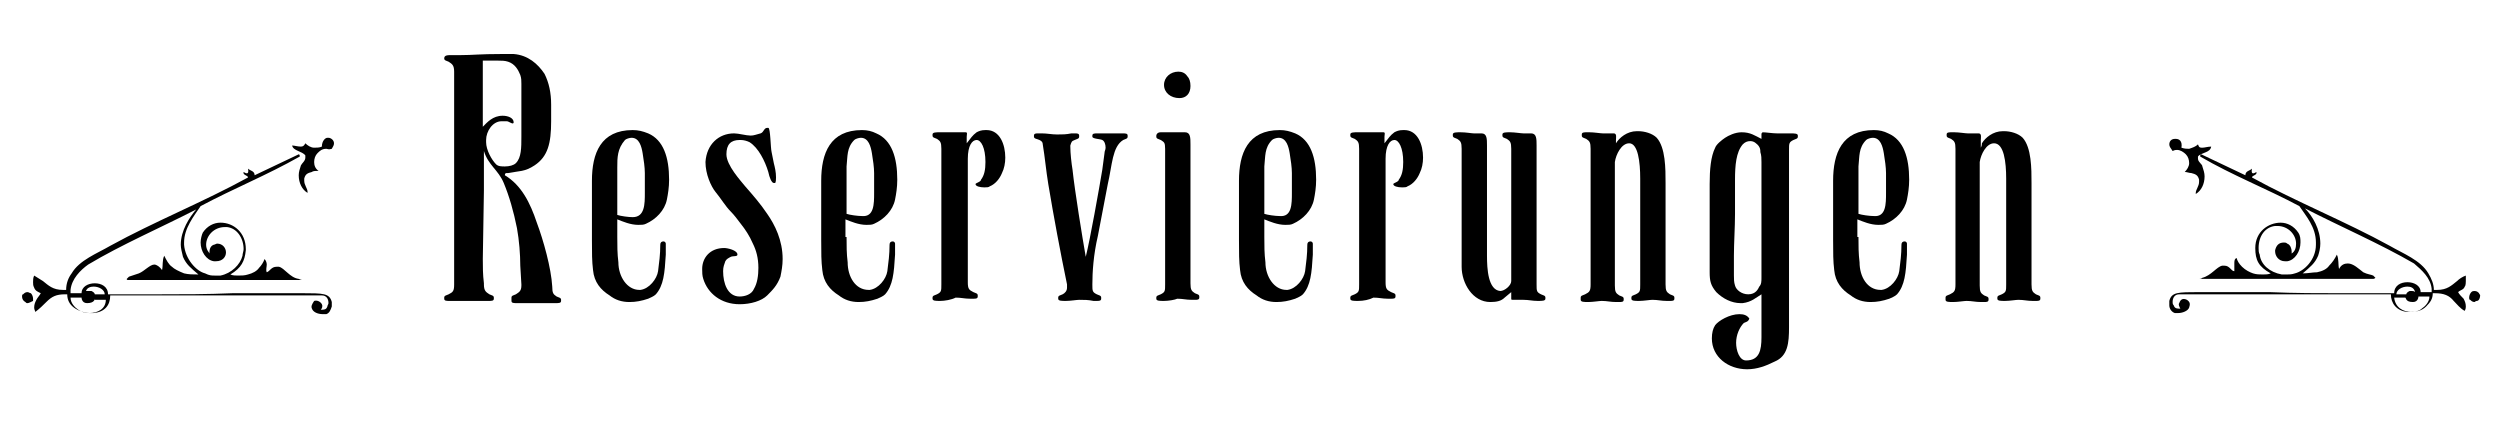
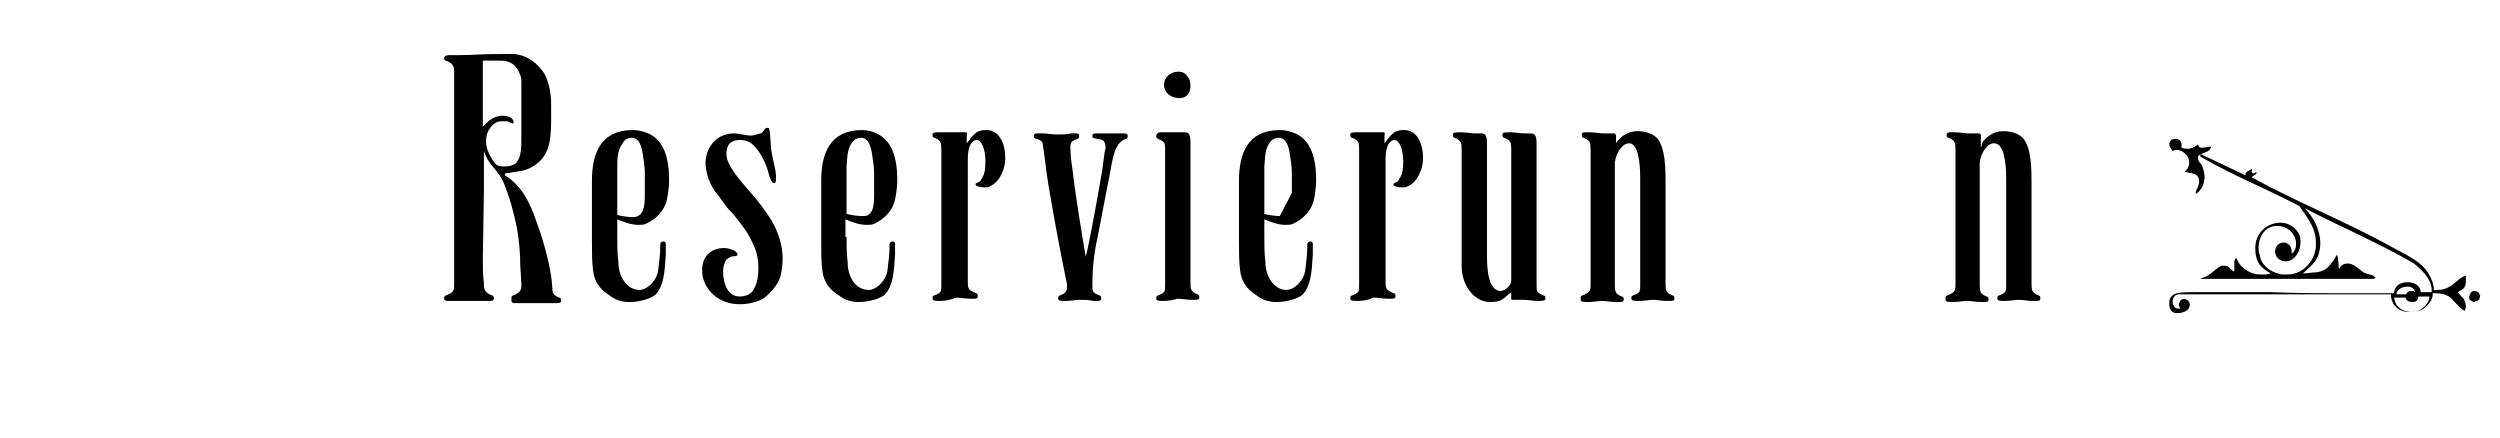
<svg xmlns="http://www.w3.org/2000/svg" version="1.1" id="Reservierungen" x="0px" y="0px" viewBox="0 0 226.8 39.7" style="enable-background:new 0 0 226.8 39.7;" xml:space="preserve">
  <style type="text/css">
	.Schlagschatten{fill:none;}
	.Abgerundete_x0020_Ecken_x0020_2_x0020_Pt_x002E_{fill:#FFFFFF;stroke:#000000;stroke-miterlimit:10;}
	.Interaktiv_x0020_X_x0020_spiegeln{fill:none;}
	.Weich_x0020_abgeflachte_x0020_Kante{fill:url(#SVGID_1_);}
	.Abenddämmerung{fill:#FFFFFF;}
	.Laub_GS{fill:#FFDD00;}
	.Pompadour_GS{fill-rule:evenodd;clip-rule:evenodd;fill:#50AEE2;}
</style>
  <linearGradient id="SVGID_1_" gradientUnits="userSpaceOnUse" x1="-28.346" y1="-8.504" x2="-27.639" y2="-7.797">
    <stop offset="0" style="stop-color:#E6E6EA" />
    <stop offset="0.174" style="stop-color:#E2E1E5" />
    <stop offset="0.352" style="stop-color:#D5D4D7" />
    <stop offset="0.532" style="stop-color:#C0BEC1" />
    <stop offset="0.714" style="stop-color:#A3A2A4" />
    <stop offset="0.895" style="stop-color:#808181" />
    <stop offset="1" style="stop-color:#696D6D" />
  </linearGradient>
  <g>
-     <path d="M2.5,27.5c-0.1,0-0.1,0-0.2-0.1C2.1,27.3,2,27.1,2,26.9c0-0.1,0-0.2,0.1-0.2c0.1-0.1,0.2-0.2,0.4-0.2   c0.1,0,0.2,0.1,0.3,0.1c0.1,0.1,0.2,0.3,0.2,0.5c0,0.1,0,0.1,0,0.2C2.8,27.4,2.6,27.5,2.5,27.5z M19,22.9c0-0.3,0.1-0.6,0.4-0.7   c0.1,0,0.2-0.1,0.3-0.1c0.5,0,0.8,0.4,0.8,0.8c0,0.4-0.3,0.8-0.9,0.8c-0.1,0-0.2,0-0.2,0c-0.7-0.1-1.2-0.9-1.2-1.7   c0-0.3,0.1-0.7,0.2-0.9c0.4-0.6,1-0.9,1.6-0.9c1.2,0,2.3,0.9,2.3,2.4v0.1c-0.1,1-0.4,1.6-1.4,2.2c0.2,0.1,0.5,0.1,0.7,0.1   c0.3,0,0.6,0,0.9-0.1c0.4-0.1,0.8-0.3,1-0.6c0.2-0.2,0.4-0.5,0.5-0.8c0.1,0.1,0.2,0.3,0.2,0.5s-0.1,0.5,0,0.7   c0.3-0.1,0.4-0.5,0.9-0.5c0.1,0,0.2,0,0.2,0c0.5,0.1,1,1,1.8,1.1c0.2,0.1,0.3,0.1,0.3,0.1c0.1,0,0,0-0.3,0H11.7   c-0.2,0-0.2,0-0.2-0.1l0.2-0.2c0.3-0.1,0.6-0.2,0.9-0.3c0.5-0.2,1-0.8,1.4-0.8c0.2,0,0.5,0.2,0.7,0.5c0.1-0.4,0-0.9,0.2-1.3   c0.2,0.4,0.4,0.8,0.7,1c0.2,0.2,0.6,0.4,1.1,0.6c0.4,0.1,0.8,0.1,1.3,0.1c-0.7-0.6-1.1-0.9-1.4-1.6c-0.1-0.4-0.2-0.8-0.2-1.1   c0-1.3,0.8-2.5,1.4-3.2c-3.1,1.6-6.8,3.2-9.8,5c-0.7,0.5-1.5,1.3-1.6,2.3c0,0.1,0,0.2,0,0.3h1c0-0.6,0.6-0.9,1.2-0.9   c0.6,0,1.2,0.3,1.2,1h4.6c2.2,0,4.4,0,6.7-0.1c0.5,0,1,0,1.6,0c1.1,0,2.2,0,3.4,0h1.4c0.8,0,1.5,0,1.9,0.1c0.4,0.1,0.6,0.3,0.7,0.7   c0,0.1,0,0.2,0,0.3v0.1c-0.1,0.3-0.2,0.6-0.5,0.7c-0.1,0-0.2,0-0.3,0c-0.5,0-0.9-0.2-1-0.5c-0.1-0.2,0-0.4,0.2-0.7   c0.3-0.1,0.6,0.1,0.7,0.3c0.1,0.2,0,0.4-0.1,0.5c0.3,0,0.5,0,0.6-0.3c0-0.1,0.1-0.2,0.1-0.3c0-0.4-0.2-0.7-0.6-0.7h-4.8   c-3.4,0-6.6,0-9.7,0c-1.6,0-3.1,0-4.7,0c0,0.9-0.5,1.5-1.5,1.6H8.2c-0.5,0-1.1-0.2-1.5-0.5c-0.4-0.3-0.6-0.7-0.6-1.2H5.9   c-0.8,0-1.2,0.2-1.7,0.7c-0.3,0.3-0.6,0.6-1,0.9c0-0.1-0.1-0.2-0.1-0.4c0-0.3,0.1-0.5,0.2-0.7c0.1-0.2,0.3-0.4,0.4-0.6   c-0.2-0.1-0.5-0.2-0.6-0.5c-0.1-0.2-0.1-0.3-0.1-0.5c0-0.2,0-0.4,0.1-0.6c0.3,0.2,0.5,0.3,0.8,0.5c0.5,0.4,0.9,0.8,1.8,0.8h0.3   c0-0.6,0.2-1.1,0.5-1.5c0.7-1.2,2.3-1.8,3.5-2.5c4-2.2,8.5-4,12.5-6.2c0-0.2-0.5-0.2-0.4-0.5c0.3,0.2,0.5,0.2,0.4-0.3   c0.2,0.2,0.6,0.2,0.6,0.6l4-1.9h0c0.1,0,0.1,0.2,0.1,0.2c-3,1.7-6,2.9-9,4.5c-0.6,0.9-1.5,2-1.5,3.3v0.2c0.1,1.3,1.1,2.4,1.9,2.6   C19,25,19.2,25,19.5,25c0.2,0,0.4,0,0.5,0c1-0.2,1.8-1,2-1.8c0-0.2,0.1-0.4,0.1-0.6c0-1-0.6-1.9-1.5-2c-0.1,0-0.2,0-0.2,0   c-1,0-1.7,0.8-1.7,1.6c0,0.4,0.2,0.7,0.5,1C19,23,19,23,19,22.9z M8.6,27.1c0,0,0,0.4-0.7,0.4c-0.5,0-0.5-0.5-0.5-0.5l-1,0   c0,0.5,0.4,0.9,0.7,1.1c0.3,0.2,0.6,0.3,1,0.3c0.8,0,1.5-0.4,1.5-1.2H8.6z M8.1,26.4c0.1,0,0.2,0,0.2,0c0.2,0.1,0.3,0.2,0.3,0.3   h0.9v0c0-0.4-0.5-0.7-1-0.7c-0.3,0-0.6,0.1-0.7,0.4C7.9,26.4,8,26.4,8.1,26.4z M29.6,13.5c-0.4,0-0.6,0.2-0.8,0.4   c-0.2,0.2-0.3,0.5-0.3,0.8s0.1,0.6,0.4,0.8c-0.2,0-0.5,0-0.6,0.1c-0.4,0.1-0.6,0.2-0.7,0.6c0,0.1,0,0.1,0,0.2c0,0.4,0.3,0.7,0.3,1   v0.1c-0.5-0.3-0.8-0.9-0.8-1.6c0-0.3,0.1-0.6,0.2-0.9c0.1-0.2,0.4-0.4,0.4-0.7c0-0.1,0-0.1,0-0.2c-0.3-0.4-1.1-0.4-1.2-0.9   c0.2,0,0.5,0.1,0.8,0.1c0.2,0,0.3-0.1,0.4-0.3c0.2,0.2,0.5,0.4,0.8,0.4c0.2,0,0.5,0,0.7-0.1c0-0.5,0.3-0.8,0.5-0.8h0.1   c0.2,0,0.5,0.2,0.5,0.5c0,0.2-0.1,0.3-0.2,0.5C29.8,13.6,29.7,13.5,29.6,13.5z" />
    <path d="M46.9,20.7c-0.3-1.5-0.7-2.9-1.2-4.1c-0.5-1.2-1.4-1.6-1.8-2.9c0,0.2,0,0.3,0,0.5v3.1l-0.1,6.2c0,0.7,0,1.4,0.1,2.2v0.1   c0,0.6,0.2,0.7,0.5,0.9c0.2,0.1,0.4,0.1,0.4,0.3v0.1c0,0.2-0.2,0.2-0.5,0.2h-0.2c-0.3,0-0.6,0-0.8,0h-1.5c-0.2,0-0.5,0-0.8,0h-0.2   c-0.3,0-0.5,0-0.5-0.2V27c0-0.2,0.2-0.2,0.4-0.3c0.4-0.2,0.5-0.3,0.5-0.9l0-1.5v-0.5c0-0.7,0-1.2,0-1.9V6.5c0-0.6-0.2-0.7-0.5-0.9   c-0.2-0.1-0.4-0.1-0.4-0.3V5.3C40.3,5,40.6,5,41,5c0.3,0,0.6,0,0.8,0c1.1,0,1.7-0.1,3.7-0.1c0.3,0,0.7,0,1.1,0   c1.3,0.1,2.2,0.9,2.8,1.8C49.8,7.5,50,8.4,50,9.5V11c0,2-0.3,3.2-1.5,4c-0.9,0.6-1.4,0.5-2.4,0.7h-0.1c-0.1,0-0.2,0-0.2,0.2   c1.5,0.9,2.3,2.5,2.9,4.3c0.6,1.6,1.3,4.1,1.4,5.8c0,0.6,0.1,0.7,0.4,0.9c0.2,0.1,0.4,0.1,0.4,0.3v0.1c0,0.2-0.2,0.2-0.5,0.2h-0.2   c-0.3,0-0.6,0-0.8,0h-1.5c-0.2,0-0.5,0-0.8,0h-0.2c-0.3,0-0.5,0-0.5-0.2V27c0-0.2,0.2-0.2,0.4-0.3c0.3-0.2,0.5-0.3,0.5-0.8v-0.1   l-0.1-1.7C47.2,23.1,47.1,21.8,46.9,20.7z M44.1,12.7v0.2c0,0.7,0.5,1.6,0.9,2c0.2,0.2,0.5,0.2,0.8,0.2c0.4,0,0.8-0.1,1-0.3   c0.5-0.5,0.5-1.4,0.5-2.4V8.7c0-0.4,0-0.8,0-1.1c0-0.3,0-0.5-0.1-0.8c-0.2-0.5-0.5-1-1.1-1.2c-0.3-0.1-0.6-0.1-0.9-0.1h-1.4   c0,0.2,0,0.4,0,0.6c0,0.5,0,0.9,0,1.3v4.1c0.4-0.4,0.9-1,1.8-1c0.5,0,1,0.2,1,0.6c0,0.1-0.1,0.1-0.1,0.1c-0.1,0-0.4-0.2-0.5-0.2   C45.9,11,45.7,11,45.5,11C44.7,11,44.1,11.9,44.1,12.7z" />
    <path d="M56,21.5c0,0.8,0,1.5,0.1,2.3c0,1.3,0.8,2.5,1.9,2.5h0.1c0.8-0.1,1.5-1,1.6-1.7c0.1-0.8,0.2-1.5,0.2-2.4   c0-0.2,0.1-0.3,0.3-0.3c0.1,0,0.2,0.1,0.2,0.2c0,0.1,0,0.2,0,0.4c0,0.2,0,0.4,0,0.6c-0.1,1.7-0.2,2.8-0.9,3.6   c-0.2,0.2-0.5,0.3-0.7,0.4c-0.6,0.2-1.1,0.3-1.7,0.3c-0.7,0-1.3-0.2-1.8-0.6c-0.8-0.5-1.4-1.2-1.5-2.3c-0.1-0.8-0.1-1.6-0.1-2.7   v-5.4c0-2.5,0.8-4.6,3.7-4.6c0.5,0,0.9,0.1,1.4,0.3c1.4,0.6,1.9,2.2,1.9,4.2c0,0.7-0.1,1.3-0.2,1.8c-0.2,1-1,1.8-1.9,2.2   c-0.2,0.1-0.4,0.1-0.7,0.1c-0.7,0-1.4-0.3-1.9-0.5V21.5z M58.5,17.5v-1.8c0-0.5-0.1-1.2-0.2-1.8s-0.3-1.4-1-1.4   c-0.2,0-0.5,0.1-0.6,0.2C56,13.5,56,14.3,56,15.2v4.3c0.3,0.1,1,0.2,1.4,0.2C58.5,19.7,58.5,18.5,58.5,17.5z" />
    <path d="M66.6,12.1c0.4,0,1.1,0.2,1.5,0.2c0.3,0,0.5-0.1,0.9-0.2c0.3-0.1,0.3-0.5,0.6-0.5h0.1c0.2,0,0.2,1.8,0.3,2.2l0.2,1   c0.1,0.4,0.2,0.8,0.2,1.3c0,0.1,0,0.5-0.1,0.5c0,0,0,0-0.1,0c-0.2,0-0.4-0.5-0.5-1c-0.3-1-0.9-2.2-1.7-2.7   c-0.2-0.1-0.5-0.2-0.8-0.2h-0.1c-0.8,0-1.2,0.4-1.2,1.3c0,1,1.3,2.4,1.7,2.9c0.7,0.8,1.4,1.6,2,2.5c0.7,1,1.4,2.4,1.4,4.1   c0,0.6-0.1,1.1-0.2,1.6c-0.3,0.8-0.7,1.2-1.2,1.7c-0.5,0.5-1.5,0.8-2.5,0.8c-1.7,0-2.9-1-3.3-2.3c-0.1-0.3-0.1-0.6-0.1-0.9   c0-1,0.7-1.9,2-1.9c0.3,0,1.2,0.2,1.2,0.6v0c0,0.2-0.4,0.1-0.6,0.2c-0.2,0.1-0.4,0.2-0.5,0.4c-0.1,0.3-0.2,0.5-0.2,0.9   c0,1.1,0.4,2.3,1.5,2.3c0.5,0,1.1-0.2,1.3-0.7c0.3-0.5,0.4-1.2,0.4-1.9c0-0.9-0.2-1.6-0.5-2.2c-0.3-0.7-0.7-1.3-1.1-1.8   c-0.3-0.4-0.6-0.8-0.9-1.1c-0.5-0.5-0.9-1.2-1.4-1.8c-0.4-0.5-0.9-1.6-0.9-2.7C64.1,13.1,65.2,12.1,66.6,12.1z" />
    <path d="M76.8,21.5c0,0.8,0,1.5,0.1,2.3c0,1.3,0.7,2.5,1.9,2.5h0.1c0.8-0.1,1.5-1,1.6-1.7c0.1-0.8,0.2-1.5,0.2-2.4   c0-0.2,0.1-0.3,0.3-0.3c0.1,0,0.2,0.1,0.2,0.2c0,0.1,0,0.2,0,0.4c0,0.2,0,0.4,0,0.6c-0.1,1.7-0.2,2.8-0.9,3.6   c-0.2,0.2-0.5,0.3-0.7,0.4c-0.6,0.2-1.1,0.3-1.7,0.3c-0.7,0-1.3-0.2-1.8-0.6c-0.8-0.5-1.4-1.2-1.5-2.3c-0.1-0.8-0.1-1.6-0.1-2.7   v-5.4c0-2.5,0.8-4.6,3.7-4.6c0.5,0,0.9,0.1,1.3,0.3c1.4,0.6,1.9,2.2,1.9,4.2c0,0.7-0.1,1.3-0.2,1.8c-0.2,1-1,1.8-1.9,2.2   c-0.2,0.1-0.4,0.1-0.7,0.1c-0.7,0-1.4-0.3-1.9-0.5V21.5z M79.3,17.5v-1.8c0-0.5-0.1-1.2-0.2-1.8s-0.3-1.4-1-1.4   c-0.2,0-0.5,0.1-0.6,0.2c-0.7,0.7-0.6,1.5-0.7,2.4v4.3c0.3,0.1,1,0.2,1.4,0.2C79.3,19.7,79.3,18.5,79.3,17.5z" />
    <path d="M85.3,27.3c-0.4,0-0.7,0-0.7-0.2V27c0-0.2,0.2-0.2,0.4-0.3c0.4-0.2,0.4-0.3,0.4-0.9l0-0.8v-1c0-2.2,0-4.5,0-6.8v-3.7   c0-0.6-0.1-0.7-0.4-0.9c-0.2-0.1-0.4-0.1-0.4-0.3v-0.1c0-0.2,0.3-0.2,0.7-0.2l1.6,0c0.2,0,0.5,0,0.7,0c0.2,0,0.1,0.2,0.1,0.4v0.4   c0,0.1,0,0.1,0,0.2c0.4-0.5,0.5-0.7,0.9-1c0.2-0.1,0.4-0.2,0.8-0.2h0.1c1.2,0,1.7,1.3,1.7,2.5c0,0.5-0.1,1-0.3,1.4   c-0.2,0.5-0.6,1-1.1,1.2c-0.1,0.1-0.3,0.1-0.5,0.1c-0.4,0-0.8-0.1-0.8-0.3v0c0-0.1,0.5-0.2,0.5-0.4c0.3-0.4,0.4-0.9,0.4-1.6   c0-1.3-0.4-2-0.8-2c-0.4,0-0.8,0.5-0.8,1.7v11.2c0,0.6,0.1,0.7,0.5,0.9c0.2,0.1,0.4,0.1,0.4,0.3v0.1c0,0.2-0.2,0.2-0.4,0.2h-0.3   c-0.5,0-0.8-0.1-1.3-0.1C86.3,27.2,85.7,27.3,85.3,27.3z" />
    <path d="M97.9,27.2c-0.2,0-0.8,0.1-1.2,0.1c-0.4,0-0.7,0-0.7-0.2V27c0-0.2,0.2-0.2,0.4-0.3c0.2-0.1,0.4-0.3,0.4-0.6   c0-0.1,0-0.2,0-0.3c-0.6-2.9-1.2-6.1-1.7-9.1c-0.2-1.2-0.3-2.4-0.5-3.6c0-0.2-0.1-0.3-0.3-0.4c-0.2-0.1-0.5-0.1-0.5-0.3v-0.1   c0-0.2,0.2-0.2,0.4-0.2h0.3c0.5,0,0.9,0.1,1.4,0.1c0.5,0,0.8,0,1.3-0.1h0.3c0.2,0,0.4,0,0.4,0.2v0.1c0,0.2-0.2,0.2-0.4,0.3   c-0.3,0.1-0.3,0.2-0.4,0.5v0.1c0,0.6,0.1,1.5,0.2,2.1c0.2,1.9,0.9,6.2,1.2,7.9c0.4-1.6,1.2-6.1,1.5-7.9l0.2-1.5   c0-0.2,0.1-0.3,0.1-0.5c0-0.3-0.1-0.6-0.3-0.7c-0.2-0.1-0.9-0.1-0.9-0.3v-0.1c0-0.2,0.2-0.2,0.5-0.2h0.2c0.3,0,0.2,0,0.4,0h0.4   c0.7,0,0.4,0,1,0h0.2c0.3,0,0.5,0,0.5,0.2v0.1c0,0.2-0.2,0.2-0.4,0.3c-1,0.6-1,2.3-1.4,4l-0.9,4.7c-0.4,1.7-0.5,3.3-0.5,4.4   c0,0.6,0,0.7,0.4,0.9c0.2,0.1,0.4,0.1,0.4,0.3v0.1c0,0.2-0.2,0.2-0.4,0.2h-0.3C98.7,27.2,98.4,27.2,97.9,27.2z" />
    <path d="M105.6,27.3c-0.4,0-0.7,0-0.7-0.2V27c0-0.2,0.2-0.2,0.4-0.3c0.4-0.2,0.4-0.3,0.4-0.9l0-0.8v-1c0-2.2,0-4.5,0-6.8v-3.7   c0-0.6-0.1-0.6-0.4-0.8c-0.2-0.1-0.4-0.1-0.4-0.3v-0.1c0-0.1,0.1-0.3,0.4-0.3h2.2c0.5,0,0.5,0.5,0.5,1.1v12.6   c0,0.6,0.1,0.7,0.4,0.9c0.2,0.1,0.4,0.1,0.4,0.3v0.1c0,0.2-0.2,0.2-0.4,0.2h-0.3c-0.5,0-0.8-0.1-1.3-0.1   C106.6,27.2,106,27.3,105.6,27.3z M105.6,7.7c0-0.7,0.6-1.2,1.3-1.2c0.3,0,0.6,0.1,0.8,0.4c0.2,0.2,0.3,0.5,0.3,0.9   c0,0.7-0.4,1.1-1,1.1C106.2,8.9,105.6,8.4,105.6,7.7z" />
-     <path d="M114.7,21.5c0,0.8,0,1.5,0.1,2.3c0,1.3,0.8,2.5,1.9,2.5h0.1c0.8-0.1,1.5-1,1.6-1.7c0.1-0.8,0.2-1.5,0.2-2.4   c0-0.2,0.1-0.3,0.3-0.3c0.1,0,0.2,0.1,0.2,0.2c0,0.1,0,0.2,0,0.4c0,0.2,0,0.4,0,0.6c-0.1,1.7-0.2,2.8-0.9,3.6   c-0.2,0.2-0.5,0.3-0.7,0.4c-0.6,0.2-1.1,0.3-1.7,0.3c-0.7,0-1.3-0.2-1.8-0.6c-0.8-0.5-1.4-1.2-1.5-2.3c-0.1-0.8-0.1-1.6-0.1-2.7   v-5.4c0-2.5,0.8-4.6,3.7-4.6c0.5,0,0.9,0.1,1.4,0.3c1.4,0.6,1.9,2.2,1.9,4.2c0,0.7-0.1,1.3-0.2,1.8c-0.2,1-1,1.8-1.9,2.2   c-0.2,0.1-0.4,0.1-0.7,0.1c-0.7,0-1.4-0.3-1.9-0.5V21.5z M117.2,17.5v-1.8c0-0.5-0.1-1.2-0.2-1.8s-0.3-1.4-1-1.4   c-0.2,0-0.5,0.1-0.6,0.2c-0.7,0.7-0.6,1.5-0.7,2.4v4.3c0.3,0.1,1,0.2,1.4,0.2C117.2,19.7,117.2,18.5,117.2,17.5z" />
+     <path d="M114.7,21.5c0,0.8,0,1.5,0.1,2.3c0,1.3,0.8,2.5,1.9,2.5h0.1c0.8-0.1,1.5-1,1.6-1.7c0.1-0.8,0.2-1.5,0.2-2.4   c0-0.2,0.1-0.3,0.3-0.3c0.1,0,0.2,0.1,0.2,0.2c0,0.1,0,0.2,0,0.4c0,0.2,0,0.4,0,0.6c-0.1,1.7-0.2,2.8-0.9,3.6   c-0.2,0.2-0.5,0.3-0.7,0.4c-0.6,0.2-1.1,0.3-1.7,0.3c-0.7,0-1.3-0.2-1.8-0.6c-0.8-0.5-1.4-1.2-1.5-2.3c-0.1-0.8-0.1-1.6-0.1-2.7   v-5.4c0-2.5,0.8-4.6,3.7-4.6c0.5,0,0.9,0.1,1.4,0.3c1.4,0.6,1.9,2.2,1.9,4.2c0,0.7-0.1,1.3-0.2,1.8c-0.2,1-1,1.8-1.9,2.2   c-0.2,0.1-0.4,0.1-0.7,0.1c-0.7,0-1.4-0.3-1.9-0.5V21.5z M117.2,17.5v-1.8c0-0.5-0.1-1.2-0.2-1.8s-0.3-1.4-1-1.4   c-0.2,0-0.5,0.1-0.6,0.2c-0.7,0.7-0.6,1.5-0.7,2.4v4.3c0.3,0.1,1,0.2,1.4,0.2z" />
    <path d="M123.2,27.3c-0.4,0-0.7,0-0.7-0.2V27c0-0.2,0.2-0.2,0.4-0.3c0.4-0.2,0.4-0.3,0.4-0.9l0-0.8v-1c0-2.2,0-4.5,0-6.8v-3.7   c0-0.6-0.1-0.7-0.4-0.9c-0.2-0.1-0.4-0.1-0.4-0.3v-0.1c0-0.2,0.3-0.2,0.7-0.2l1.6,0c0.2,0,0.5,0,0.7,0c0.2,0,0.1,0.2,0.1,0.4v0.4   c0,0.1,0,0.1,0,0.2c0.4-0.5,0.5-0.7,0.9-1c0.2-0.1,0.4-0.2,0.8-0.2h0.1c1.2,0,1.7,1.3,1.7,2.5c0,0.5-0.1,1-0.3,1.4   c-0.2,0.5-0.6,1-1.1,1.2c-0.1,0.1-0.3,0.1-0.5,0.1c-0.4,0-0.8-0.1-0.8-0.3v0c0-0.1,0.5-0.2,0.5-0.4c0.3-0.4,0.4-0.9,0.4-1.6   c0-1.3-0.4-2-0.8-2c-0.4,0-0.8,0.5-0.8,1.7v11.2c0,0.6,0.1,0.7,0.5,0.9c0.2,0.1,0.4,0.1,0.4,0.3v0.1c0,0.2-0.2,0.2-0.4,0.2h-0.3   c-0.5,0-0.8-0.1-1.3-0.1C124.2,27.2,123.7,27.3,123.2,27.3z" />
    <path d="M136.5,27c-0.3,0.3-0.7,0.4-1.3,0.4c-1.6,0-2.6-1.7-2.6-3.2V13.5c0-0.6-0.1-0.7-0.4-0.9c-0.2-0.1-0.4-0.1-0.4-0.3v-0.1   c0-0.2,0.3-0.2,0.7-0.2c0.5,0,1,0.1,1.2,0.1c0.3,0,0.5,0,0.7,0c0.5,0,0.5,0.5,0.5,1.1v10c0,1.2,0.1,3.1,1.2,3.2h0   c0.4,0,1-0.5,1-0.9v-12c0-0.6-0.1-0.7-0.4-0.9c-0.2-0.1-0.4-0.1-0.4-0.3v-0.1c0-0.2,0.3-0.2,0.7-0.2c0.4,0,1,0.1,1.2,0.1   c0.3,0,0.5,0,0.7,0c0.5,0,0.5,0.5,0.5,1.1v12.6c0,0.6,0,0.7,0.4,0.9c0.2,0.1,0.4,0.1,0.4,0.3v0.1c0,0.2-0.3,0.2-0.7,0.2   c-0.5,0-0.8-0.1-1.3-0.1c-0.2,0-0.5,0-0.8,0s-0.3,0-0.3-0.1v-0.6L136.5,27z" />
    <path d="M146.6,13c0.3-0.5,1-1.1,1.9-1.1h0.1c0.6,0,1.3,0.2,1.7,0.6c0.8,0.9,0.8,2.8,0.8,4.1v0.6c0,0.8,0,1.6,0,2.4v6.2   c0,0.6,0.1,0.7,0.4,0.9c0.2,0.1,0.4,0.1,0.4,0.3v0.1c0,0.2-0.2,0.2-0.4,0.2h-0.3c-0.5,0-0.8-0.1-1.3-0.1c-0.2,0-0.8,0.1-1.2,0.1   c-0.4,0-0.7,0-0.7-0.2V27c0-0.2,0.2-0.2,0.4-0.3c0.4-0.2,0.4-0.3,0.4-0.9v-7.9c0-0.4,0-1,0-1.7c0-1.5-0.2-3.2-1-3.2   c-0.7,0-1.2,1-1.3,1.7c0,0.2,0,0.4,0,0.7v5.2c0,0.8,0,1.6,0,2.3v3c0,0.6,0.1,0.7,0.4,0.9c0.2,0.1,0.4,0.1,0.4,0.3v0.1   c0,0.2-0.2,0.2-0.4,0.2h-0.3c-0.5,0-0.8-0.1-1.3-0.1c-0.2,0-0.8,0.1-1.2,0.1c-0.4,0-0.7,0-0.7-0.2V27c0-0.2,0.2-0.2,0.4-0.3   c0.4-0.2,0.5-0.3,0.5-0.9V13.5c0-0.6-0.1-0.7-0.4-0.9c-0.2-0.1-0.4-0.1-0.4-0.3v-0.1c0-0.2,0.2-0.2,0.5-0.2h0.2   c0.4,0,1,0.1,1.2,0.1h1c0.3,0,0.2,0.4,0.2,0.6v0.4c0,0.1,0,0.2,0,0.3C146.5,13.2,146.5,13.1,146.6,13z" />
-     <path d="M159.8,12.6c0-0.1,0-0.3,0-0.4c0-0.1,0-0.1,0.1-0.2c0.3,0,0.9,0.1,1.3,0.1h0.3l0.9,0c0.4,0,0.7,0,0.7,0.2v0.1   c0,0.2-0.2,0.2-0.4,0.3c-0.4,0.2-0.4,0.3-0.4,0.9v1.2c0,0.2,0,0.5,0,0.7v4.3c0,0.8,0,1.6,0,2.3v4.3c0,0.7,0,1.4,0,2.2   c0,0.4,0,0.8,0,1.1c0,1.4-0.1,2.6-1.3,3.1c-0.8,0.4-1.6,0.7-2.5,0.7c-1.7,0-3.2-1.1-3.2-2.8c0-0.5,0.1-0.9,0.3-1.2   c0.3-0.4,1.3-1,2.2-1c0.4,0,0.7,0.1,0.9,0.4c-0.1,0.3-0.3,0.3-0.5,0.4c-0.4,0.4-0.7,1.1-0.7,1.8c0,0.7,0.3,1.6,0.9,1.6   c1.2,0,1.4-0.9,1.4-2.1v-3.9c-0.5,0.3-0.9,0.7-1.7,0.8h-0.2c-0.8,0-1.6-0.4-2.2-1c-0.5-0.6-0.6-1-0.6-1.8v-3.4c0-1.5,0-3,0-4.6   c0-1.3,0.1-2.5,0.5-3.3c0.1-0.3,0.6-0.7,0.9-0.9c0.3-0.2,0.9-0.5,1.5-0.5C158.8,12,159.2,12.3,159.8,12.6z M158.8,12.8   c-0.3,0-0.5,0.1-0.7,0.3c-0.6,0.7-0.7,1.9-0.7,3.2c0,1.1,0,2.2,0,3.1c0,1.2-0.1,2.7-0.1,3.8c0,0.3,0,0.6,0,0.8v1   c0,0.3,0,0.6,0.1,0.9c0.1,0.4,0.6,0.8,1.2,0.8c0.7,0,0.9-0.5,1-0.7c0.2-0.2,0.2-0.5,0.2-0.8v-2.7c0-0.5,0-1,0-1.5v-3.4   c0-0.5,0-0.9,0-1.3v-1.6c0-0.3,0-0.6-0.1-0.9c0-0.2,0-0.5-0.4-0.8C159.2,12.9,159,12.8,158.8,12.8z" />
-     <path d="M168.6,21.5c0,0.8,0,1.5,0.1,2.3c0,1.3,0.7,2.5,1.9,2.5h0.1c0.8-0.1,1.5-1,1.6-1.7c0.1-0.8,0.2-1.5,0.2-2.4   c0-0.2,0.1-0.3,0.3-0.3c0.1,0,0.2,0.1,0.2,0.2c0,0.1,0,0.2,0,0.4c0,0.2,0,0.4,0,0.6c-0.1,1.7-0.2,2.8-0.9,3.6   c-0.2,0.2-0.5,0.3-0.7,0.4c-0.6,0.2-1.1,0.3-1.7,0.3c-0.7,0-1.3-0.2-1.8-0.6c-0.8-0.5-1.4-1.2-1.5-2.3c-0.1-0.8-0.1-1.6-0.1-2.7   v-5.4c0-2.5,0.8-4.6,3.7-4.6c0.5,0,0.9,0.1,1.3,0.3c1.4,0.6,1.9,2.2,1.9,4.2c0,0.7-0.1,1.3-0.2,1.8c-0.2,1-1,1.8-1.9,2.2   c-0.2,0.1-0.4,0.1-0.7,0.1c-0.7,0-1.4-0.3-1.9-0.5V21.5z M171.1,17.5v-1.8c0-0.5-0.1-1.2-0.2-1.8s-0.3-1.4-1-1.4   c-0.2,0-0.5,0.1-0.6,0.2c-0.7,0.7-0.6,1.5-0.7,2.4v4.3c0.3,0.1,1,0.2,1.4,0.2C171.1,19.7,171.1,18.5,171.1,17.5z" />
    <path d="M179.8,13c0.3-0.5,1-1.1,1.9-1.1h0.1c0.6,0,1.3,0.2,1.7,0.6c0.8,0.9,0.8,2.8,0.8,4.1v0.6c0,0.8,0,1.6,0,2.4v6.2   c0,0.6,0.1,0.7,0.4,0.9c0.2,0.1,0.4,0.1,0.4,0.3v0.1c0,0.2-0.2,0.2-0.4,0.2h-0.3c-0.5,0-0.8-0.1-1.3-0.1c-0.2,0-0.8,0.1-1.2,0.1   c-0.4,0-0.7,0-0.7-0.2V27c0-0.2,0.2-0.2,0.4-0.3c0.4-0.2,0.4-0.3,0.4-0.9v-7.9c0-0.4,0-1,0-1.7c0-1.5-0.2-3.2-1.1-3.2   c-0.7,0-1.2,1-1.3,1.7c0,0.2,0,0.4,0,0.7v5.2c0,0.8,0,1.6,0,2.3v3c0,0.6,0.1,0.7,0.4,0.9c0.2,0.1,0.4,0.1,0.4,0.3v0.1   c0,0.2-0.2,0.2-0.4,0.2h-0.3c-0.5,0-0.8-0.1-1.3-0.1c-0.2,0-0.8,0.1-1.2,0.1c-0.4,0-0.7,0-0.7-0.2V27c0-0.2,0.2-0.2,0.4-0.3   c0.4-0.2,0.5-0.3,0.5-0.9V13.5c0-0.6-0.1-0.7-0.4-0.9c-0.2-0.1-0.4-0.1-0.4-0.3v-0.1c0-0.2,0.2-0.2,0.5-0.2h0.2   c0.4,0,1,0.1,1.2,0.1h1c0.3,0,0.2,0.4,0.2,0.6v0.4c0,0.1,0,0.2,0,0.3C179.8,13.2,179.8,13.1,179.8,13z" />
    <path d="M196.8,13.1c0-0.3,0.2-0.5,0.5-0.5h0.1c0.3,0,0.6,0.2,0.5,0.8c0.3,0.1,0.5,0.1,0.7,0.1c0.3-0.1,0.6-0.2,0.8-0.4   c0.1,0.3,0.2,0.3,0.4,0.3c0.2,0,0.5-0.1,0.8-0.1c-0.1,0.6-0.9,0.5-1.2,0.9c0,0.1,0,0.1,0,0.2c0,0.3,0.4,0.5,0.4,0.7   c0.1,0.3,0.2,0.6,0.2,0.9c0,0.7-0.3,1.3-0.8,1.6v-0.1c0-0.3,0.3-0.6,0.3-1c0-0.1,0-0.1,0-0.2c-0.1-0.4-0.3-0.5-0.7-0.6   c-0.2,0-0.4-0.1-0.6-0.1c0.2-0.2,0.4-0.5,0.4-0.8s-0.1-0.6-0.3-0.8c-0.2-0.2-0.5-0.4-0.8-0.4c-0.1,0-0.2,0-0.4,0.1   C196.9,13.4,196.8,13.3,196.8,13.1z M208.3,22.1c0-0.8-0.7-1.6-1.7-1.6c-0.1,0-0.2,0-0.2,0c-0.9,0.1-1.5,0.9-1.5,2   c0,0.2,0,0.4,0.1,0.6c0.1,0.9,0.9,1.6,2,1.8c0.2,0,0.4,0,0.5,0c0.2,0,0.4,0,0.7-0.1c0.8-0.2,1.9-1.2,1.9-2.6v-0.2   c0-1.4-0.9-2.4-1.5-3.3c-3-1.6-6.1-2.8-9-4.5c0-0.1,0-0.2,0.1-0.2h0l4,1.9c0-0.4,0.4-0.4,0.6-0.6c-0.1,0.5,0.1,0.5,0.4,0.3   c0.1,0.3-0.4,0.3-0.4,0.5c4,2.2,8.5,4,12.5,6.2c1.2,0.7,2.8,1.3,3.5,2.5c0.3,0.5,0.5,1,0.5,1.5h0.3c0.9,0,1.3-0.4,1.8-0.8   c0.2-0.2,0.5-0.4,0.8-0.5c0,0.2,0,0.4,0,0.5s0,0.4-0.1,0.5c-0.1,0.3-0.4,0.3-0.6,0.5c0.1,0.2,0.3,0.4,0.5,0.6   c0.1,0.2,0.2,0.4,0.2,0.7c0,0.1,0,0.2-0.1,0.4c-0.4-0.2-0.7-0.6-1-0.9c-0.4-0.5-0.9-0.7-1.7-0.7h-0.2c0,0.5-0.2,0.8-0.6,1.2   c-0.4,0.4-0.9,0.5-1.5,0.5h-0.2c-1-0.1-1.5-0.8-1.5-1.6c-1.6,0-3.1,0-4.7,0c-3.1,0-6.3,0-9.7,0h-4.8c-0.4,0-0.6,0.3-0.6,0.7   c0,0.1,0,0.2,0.1,0.3c0.1,0.3,0.3,0.3,0.6,0.3c-0.1-0.2-0.2-0.4-0.1-0.5c0.1-0.3,0.3-0.5,0.7-0.3c0.3,0.2,0.3,0.4,0.2,0.7   c-0.1,0.3-0.6,0.5-1,0.5c-0.1,0-0.2,0-0.3,0c-0.3-0.1-0.5-0.4-0.5-0.7c0-0.1,0-0.2,0-0.2c0-0.1,0-0.2,0-0.2   c0.1-0.4,0.3-0.6,0.7-0.7c0.4-0.1,1.1-0.1,1.9-0.1h1.4c1.2,0,2.4,0,3.5,0c0.5,0,1,0,1.6,0c2.3,0.1,4.5,0.1,6.7,0.1h4.6   c0-0.7,0.6-1,1.2-1c0.6,0,1.2,0.3,1.2,0.9h1c0-0.1,0-0.1,0-0.3c-0.1-1-0.9-1.7-1.6-2.3c-3.1-1.8-6.8-3.4-9.9-5   c0.7,0.7,1.4,1.9,1.4,3.2c0,0.4-0.1,0.8-0.2,1.1c-0.3,0.7-0.7,1-1.4,1.6c0.5,0,0.9-0.1,1.3-0.1c0.5-0.1,0.9-0.3,1.1-0.6   c0.3-0.3,0.5-0.6,0.7-1c0.2,0.4,0.1,0.9,0.2,1.3c0.2-0.4,0.5-0.5,0.8-0.5c0.5,0,1,0.5,1.4,0.8c0.4,0.2,0.7,0.2,0.9,0.3l0.2,0.2   c0,0-0.1,0.1-0.2,0.1h-15.5c-0.2,0-0.3,0-0.3,0c0,0,0.2,0,0.3-0.1c0.8-0.2,1.3-1,1.8-1.1c0.1,0,0.1,0,0.2,0c0.5,0,0.6,0.5,0.9,0.5   v-0.7c0-0.2,0-0.4,0.2-0.5c0.1,0.3,0.2,0.5,0.5,0.8c0.3,0.3,0.7,0.5,1,0.6c0.3,0.1,0.6,0.1,0.9,0.1c0.2,0,0.5,0,0.7-0.1   c-1.1-0.6-1.4-1.2-1.4-2.3c0-1.5,1.2-2.3,2.3-2.3c0.6,0,1.2,0.3,1.6,0.9c0.2,0.3,0.2,0.6,0.2,0.9c0,0.8-0.5,1.6-1.2,1.7   c-0.1,0-0.2,0-0.2,0c-0.6,0-0.9-0.5-0.9-0.9v-0.1c0.1-0.4,0.3-0.7,0.8-0.7c0.1,0,0.2,0,0.3,0.1c0.3,0.1,0.4,0.5,0.4,0.7   c0,0.1,0,0.2,0,0.2C208.2,22.8,208.3,22.5,208.3,22.1z M218.8,28.3c0.3,0,0.7-0.1,0.9-0.3c0.3-0.2,0.7-0.6,0.7-1.1l-1,0   c0,0,0,0.5-0.5,0.5c-0.7,0-0.6-0.4-0.7-0.4h-1C217.3,27.9,218,28.3,218.8,28.3z M218.4,26c-0.5,0-1,0.3-1,0.7v0h0.9   c0-0.1,0.1-0.2,0.3-0.3c0.1,0,0.1,0,0.2,0c0.1,0,0.2,0,0.3,0.1C219,26.1,218.7,26,218.4,26z M224,27c0-0.2,0.1-0.4,0.2-0.5   c0.1-0.1,0.2-0.1,0.3-0.1c0.2,0,0.3,0.1,0.4,0.2c0,0.1,0.1,0.1,0.1,0.2c0,0.2-0.1,0.5-0.3,0.5c-0.1,0-0.2,0.1-0.2,0.1   c-0.2,0-0.3-0.1-0.4-0.2C224,27.2,224,27.1,224,27z" />
  </g>
</svg>